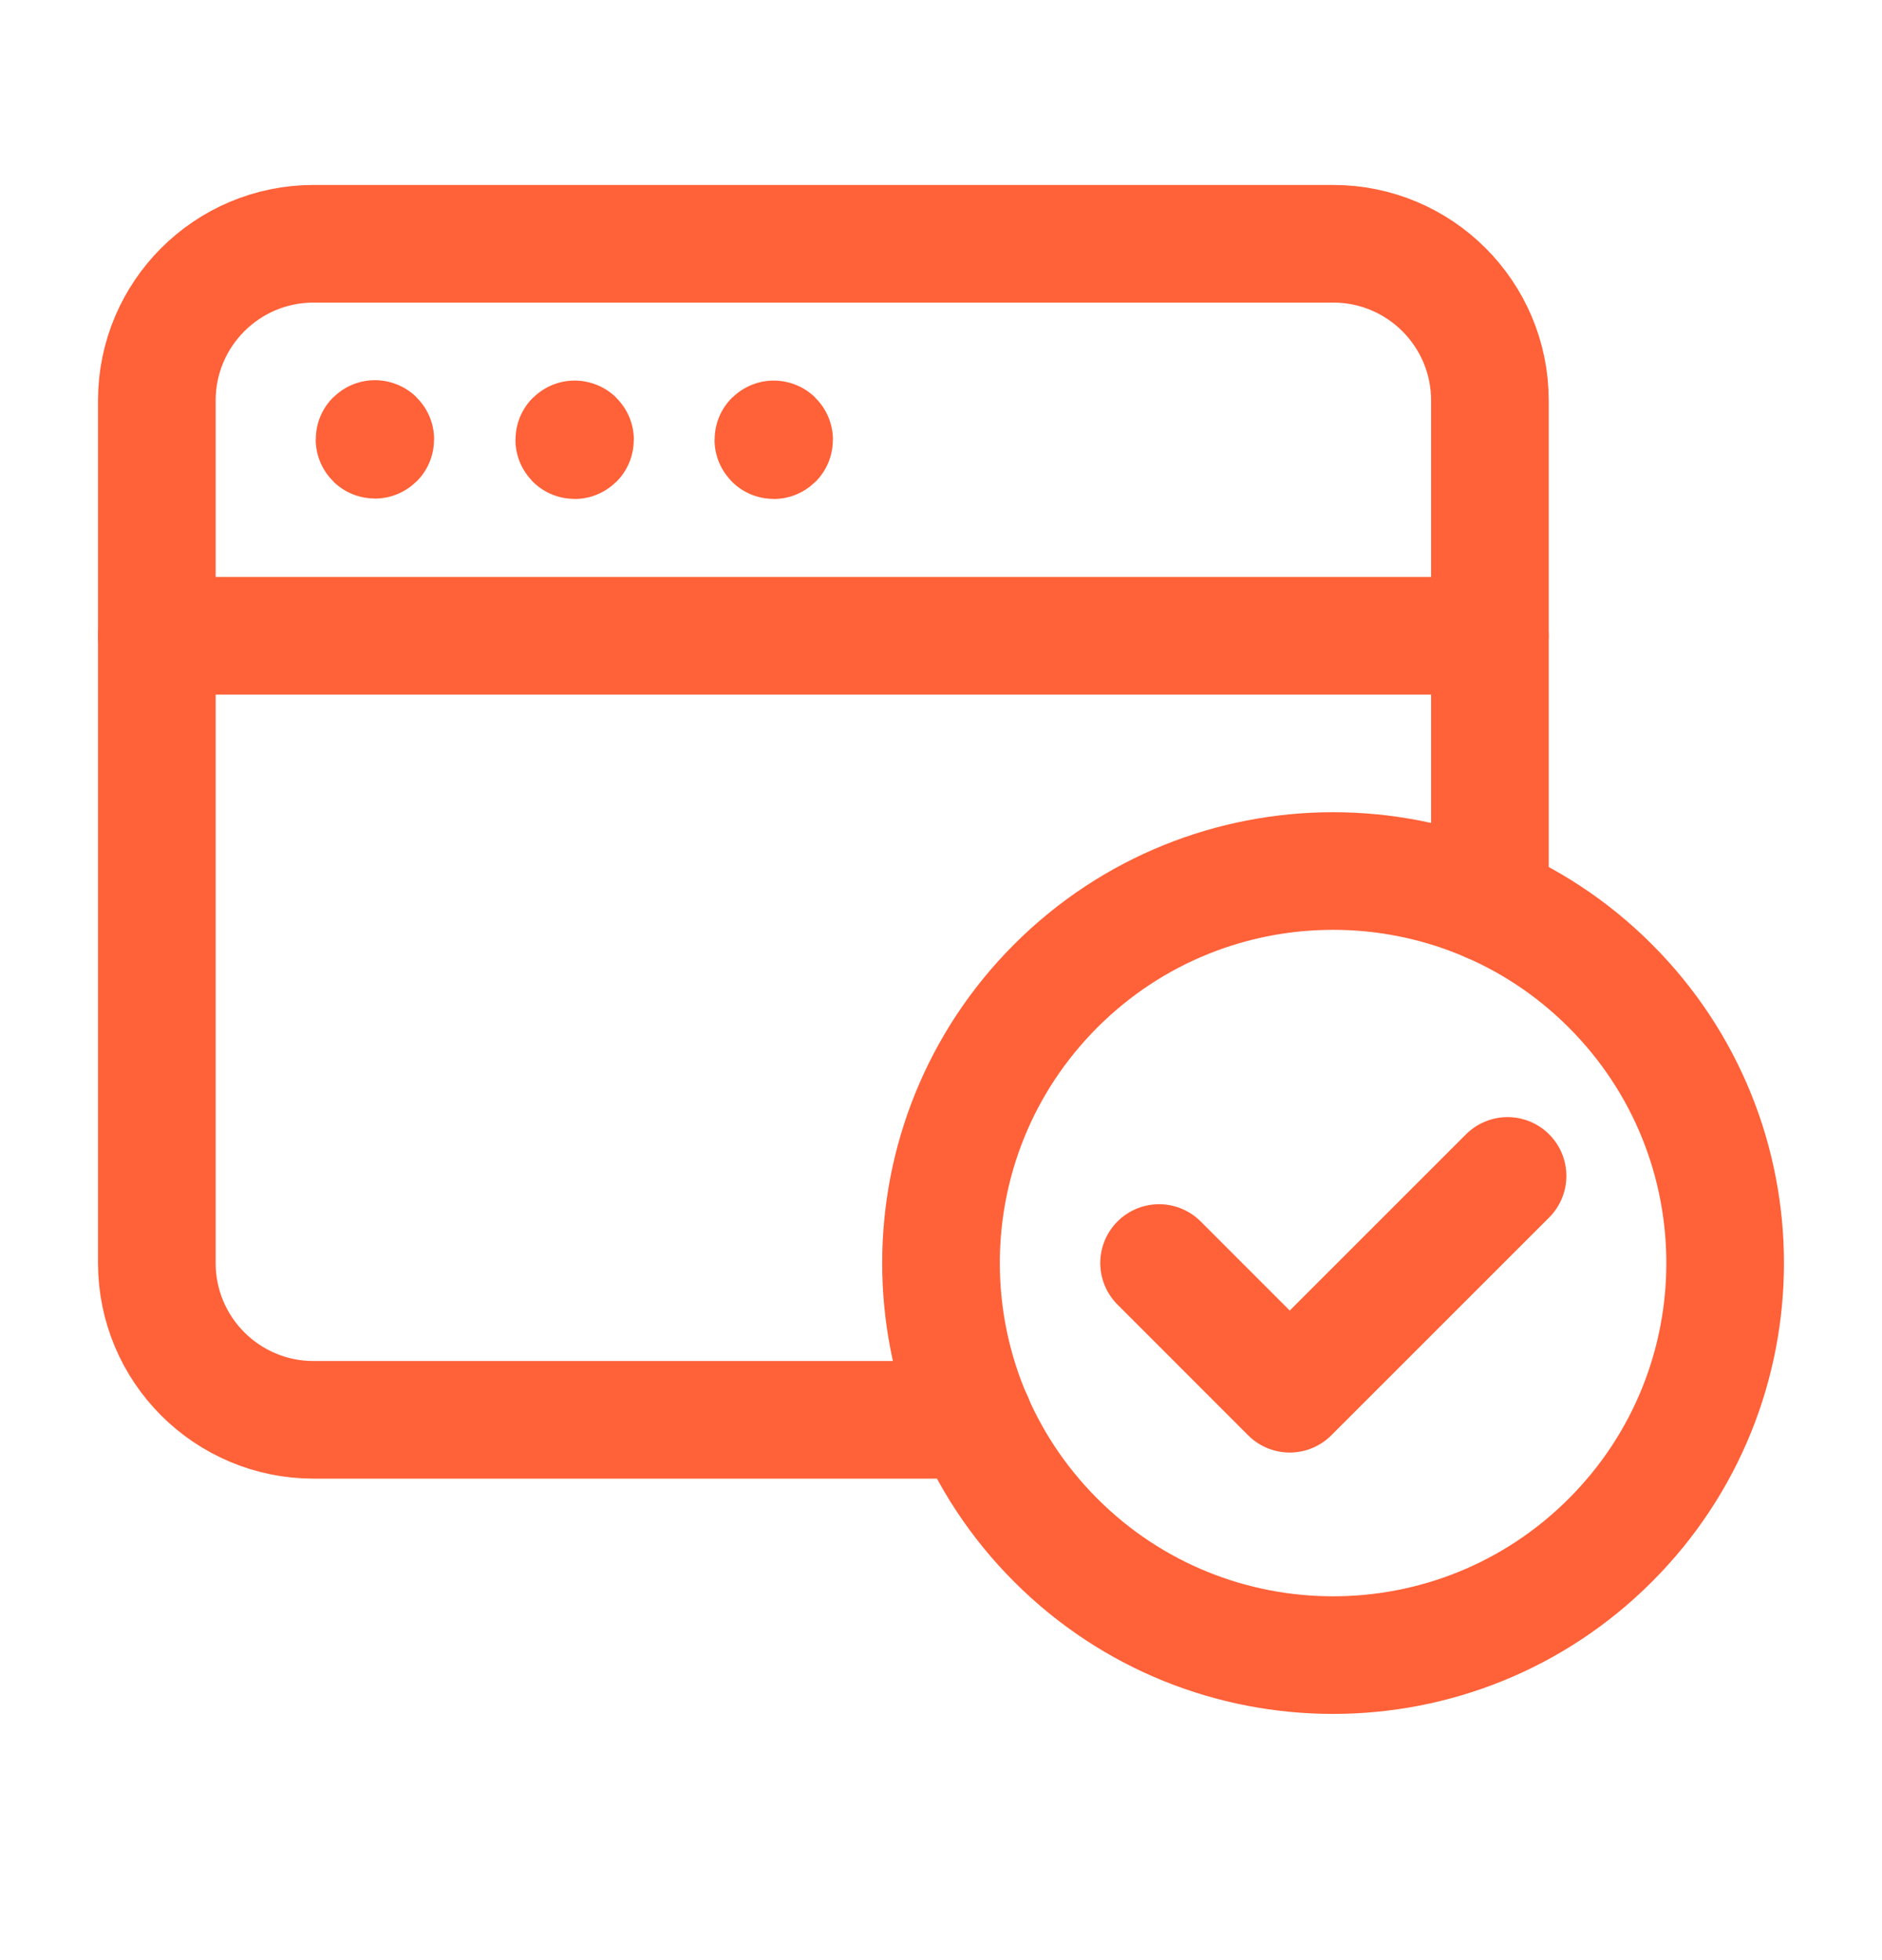
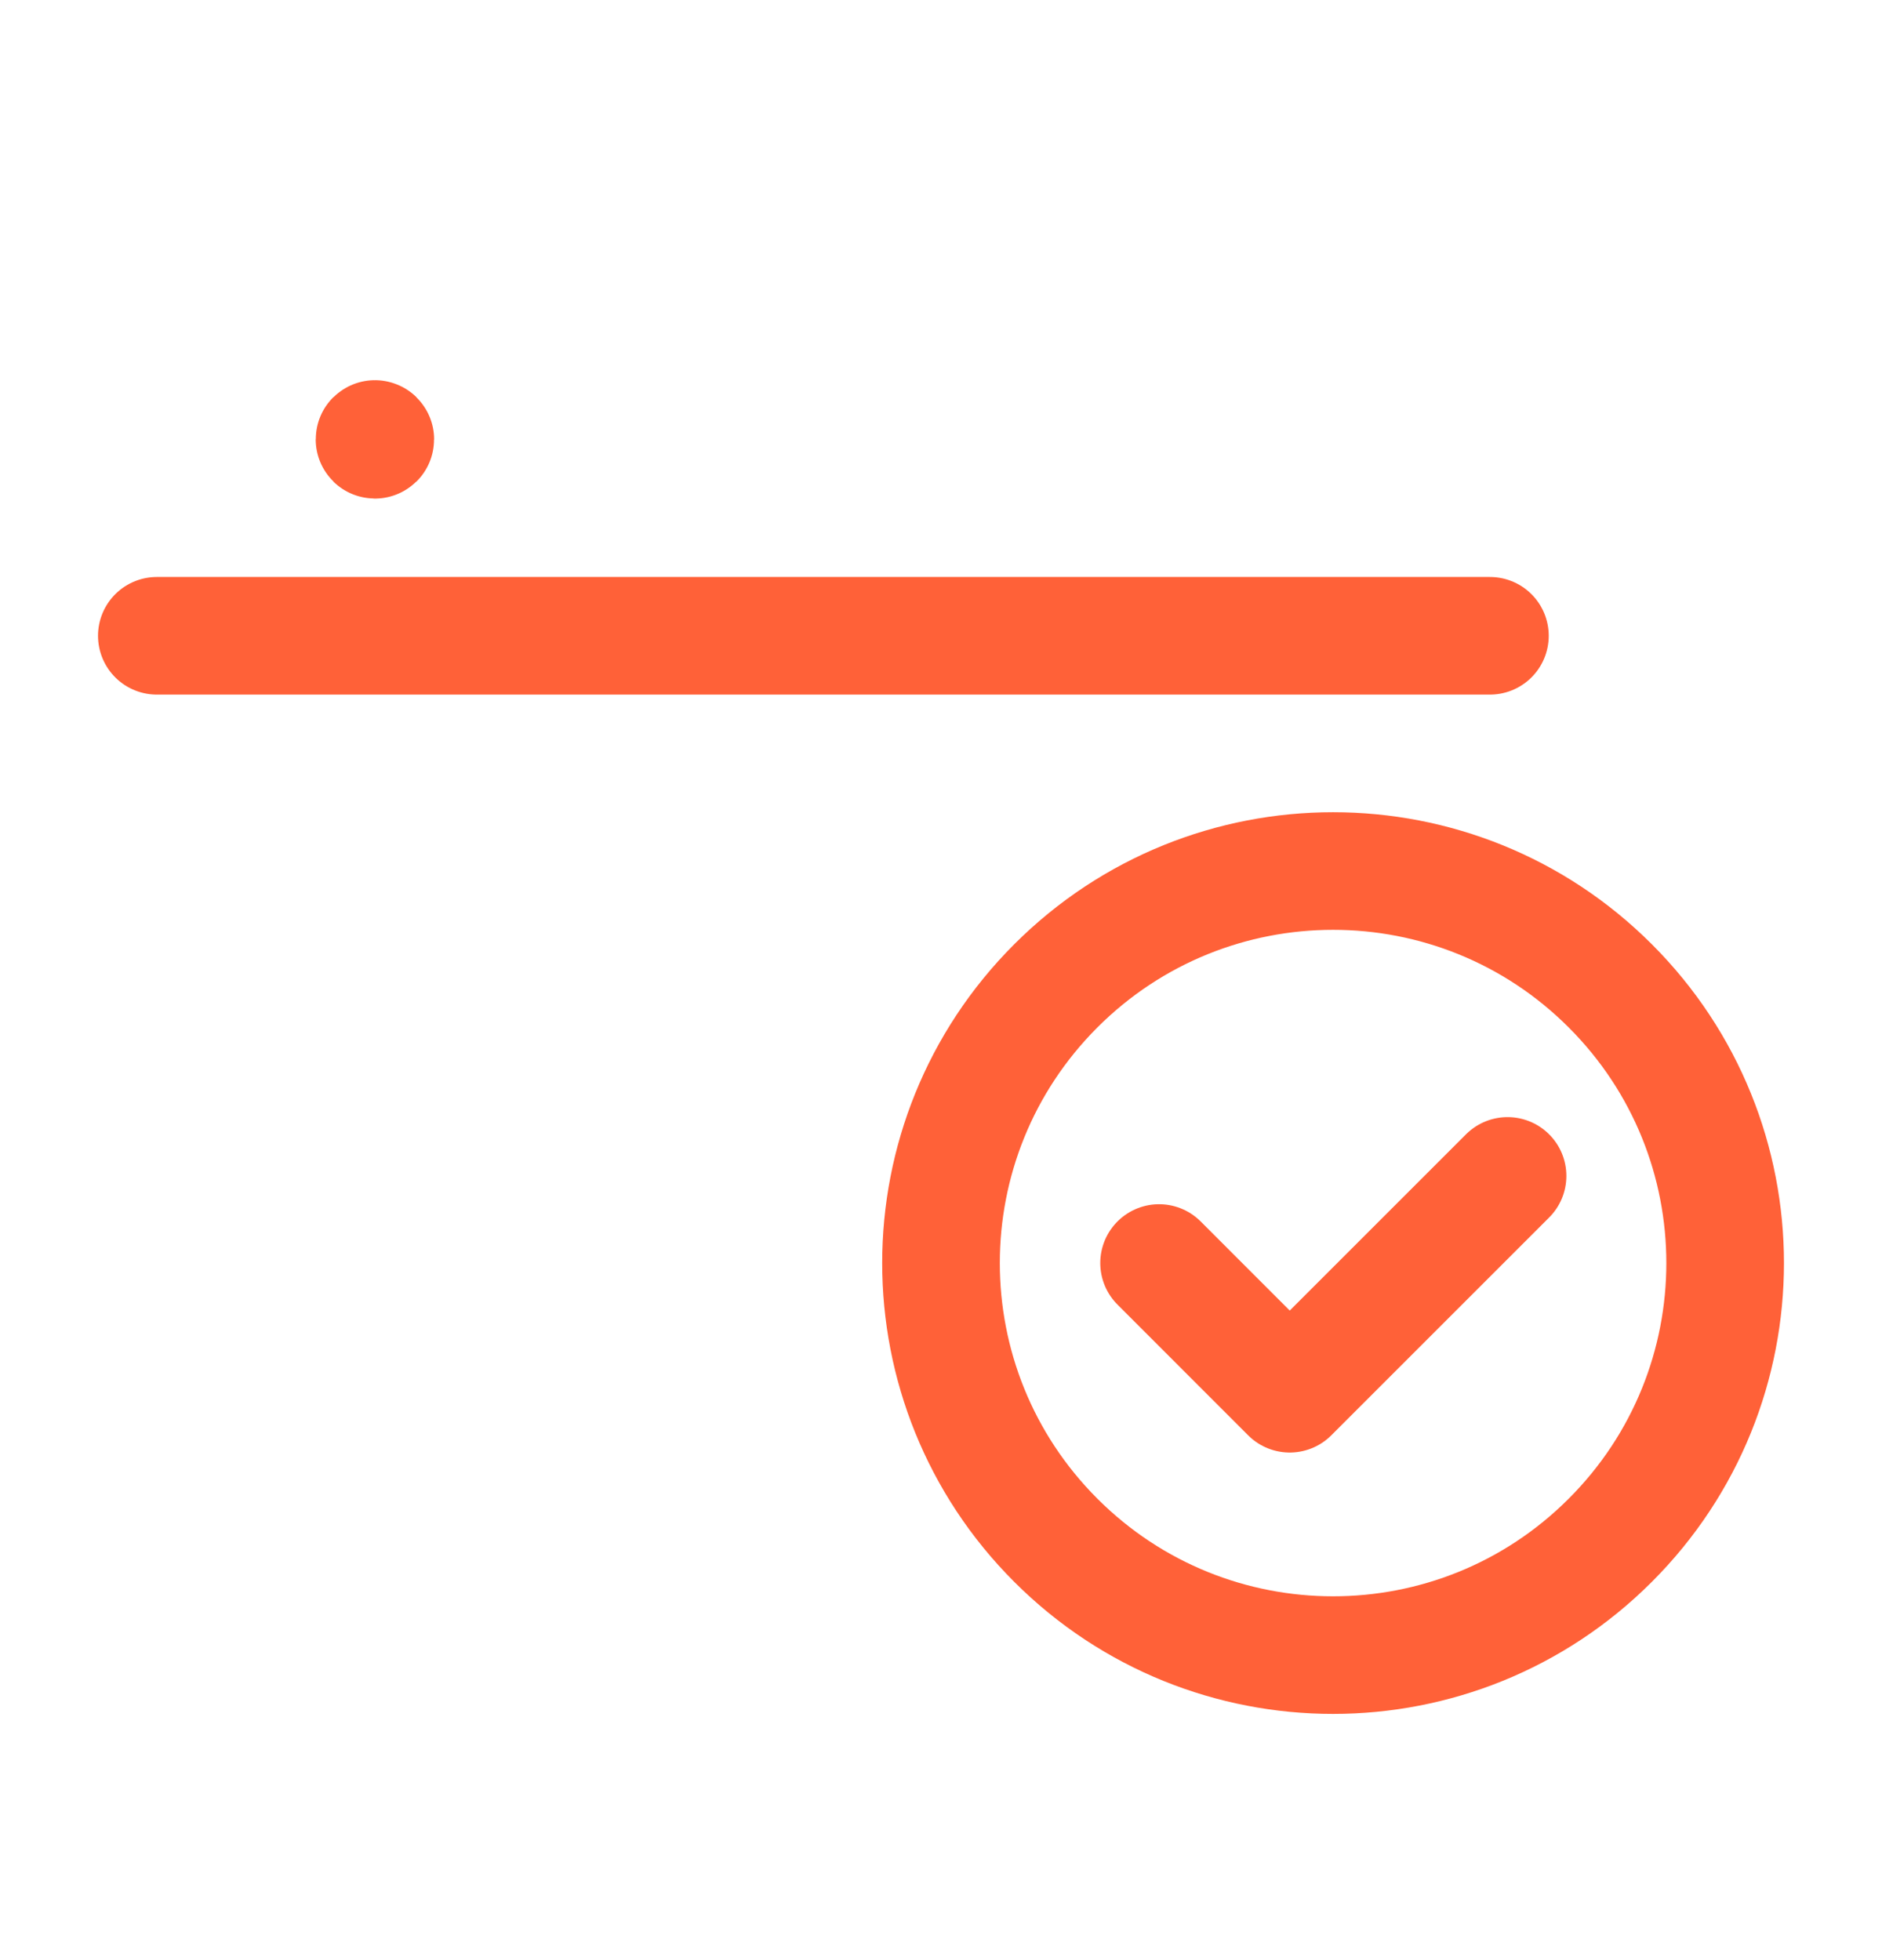
<svg xmlns="http://www.w3.org/2000/svg" width="24" height="25" viewBox="0 0 24 25" fill="none">
  <path d="M20.535 12.574C22.488 14.527 22.488 17.692 20.535 19.645C18.583 21.598 15.417 21.598 13.464 19.645C11.512 17.692 11.512 14.527 13.464 12.574C15.417 10.621 18.583 10.621 20.535 12.574" stroke="#FF6138" stroke-width="1.5" stroke-linecap="round" stroke-linejoin="round" />
-   <path d="M9.867 5.604C9.864 5.604 9.862 5.606 9.862 5.609C9.862 5.612 9.864 5.614 9.867 5.614C9.87 5.614 9.872 5.612 9.872 5.609C9.872 5.606 9.87 5.604 9.867 5.604" stroke="#FF6138" stroke-width="1.5" stroke-linecap="round" stroke-linejoin="round" />
-   <path d="M7.328 5.604C7.325 5.604 7.323 5.606 7.323 5.609C7.323 5.612 7.325 5.614 7.328 5.614C7.331 5.614 7.333 5.612 7.333 5.609C7.333 5.606 7.331 5.604 7.328 5.604" stroke="#FF6138" stroke-width="1.5" stroke-linecap="round" stroke-linejoin="round" />
  <path d="M4.781 5.599C4.778 5.599 4.776 5.601 4.776 5.604C4.776 5.607 4.778 5.609 4.781 5.609C4.784 5.609 4.786 5.607 4.786 5.604C4.786 5.601 4.784 5.599 4.781 5.599" stroke="#FF6138" stroke-width="1.5" stroke-linecap="round" stroke-linejoin="round" />
  <path d="M2 8.109H19" stroke="#FF6138" stroke-width="1.5" stroke-linecap="round" stroke-linejoin="round" />
-   <path d="M19 11.526V5.109C19 4.004 18.105 3.109 17 3.109H4C2.895 3.109 2 4.004 2 5.109V16.109C2 17.214 2.895 18.109 4 18.109H12.418" stroke="#FF6138" stroke-width="1.5" stroke-linecap="round" stroke-linejoin="round" />
  <path d="M19.225 14.998L16.447 17.776L14.781 16.109" stroke="#FF6138" stroke-width="1.5" stroke-linecap="round" stroke-linejoin="round" />
</svg>